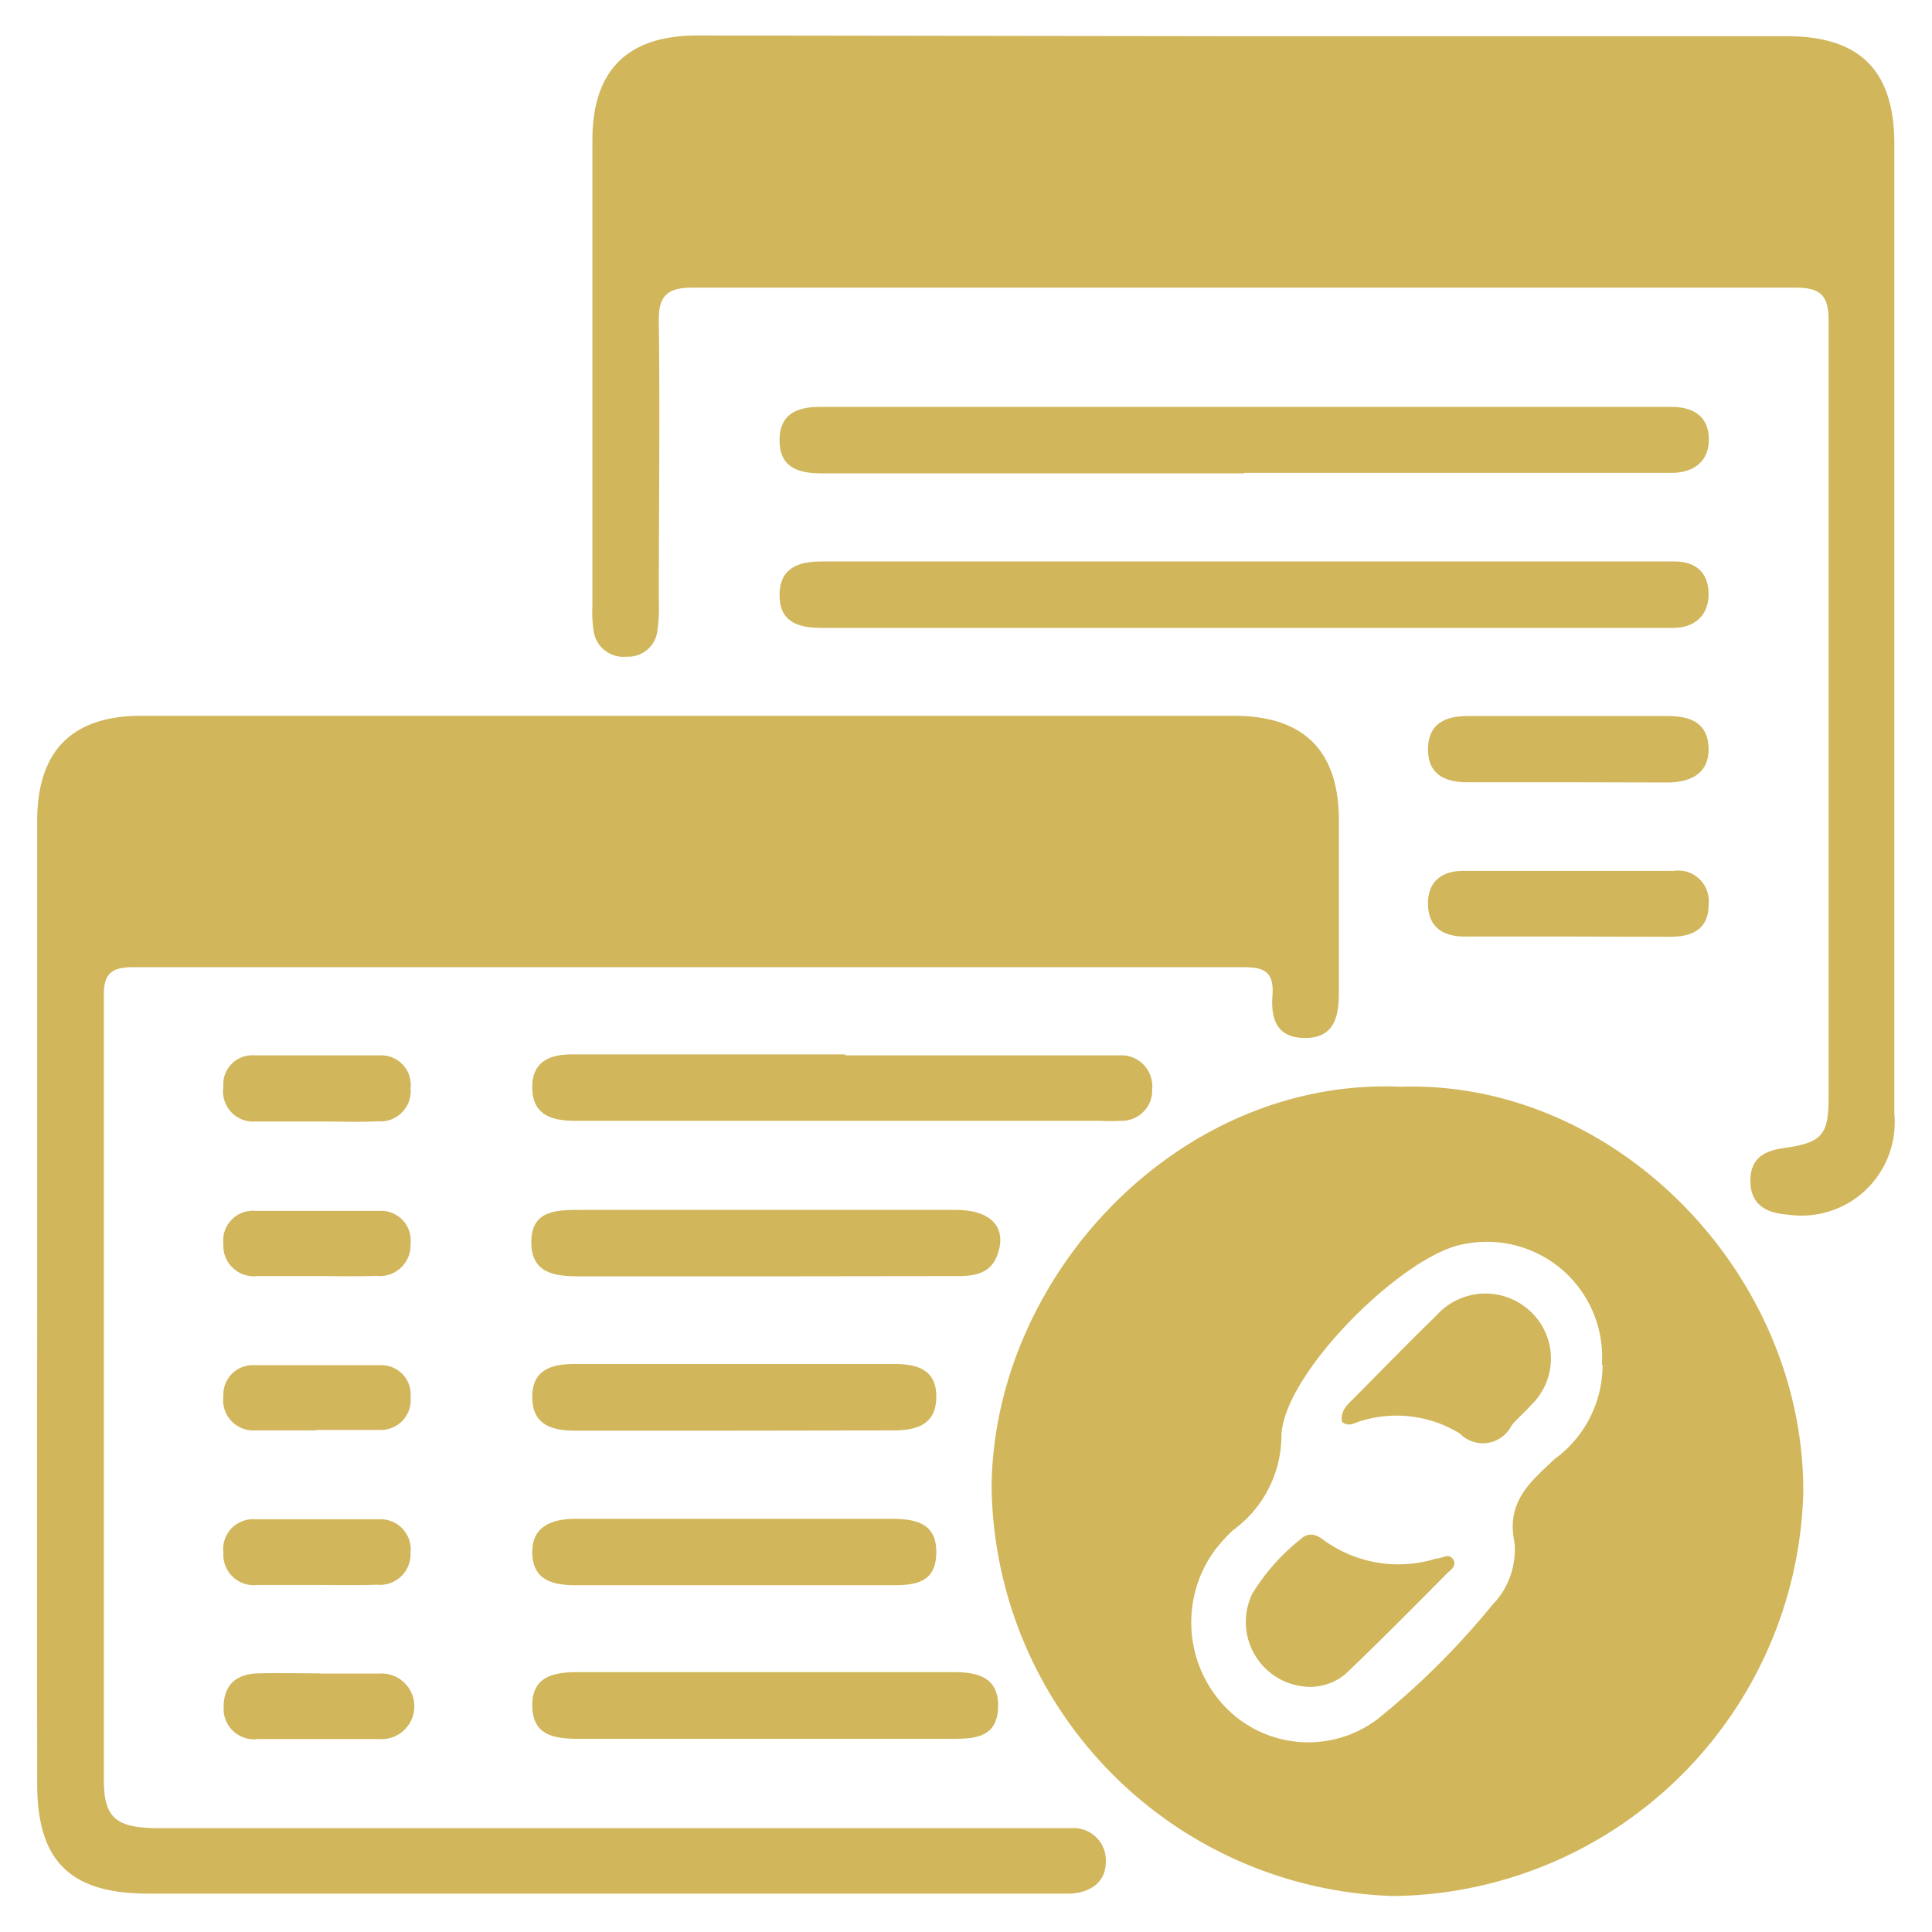
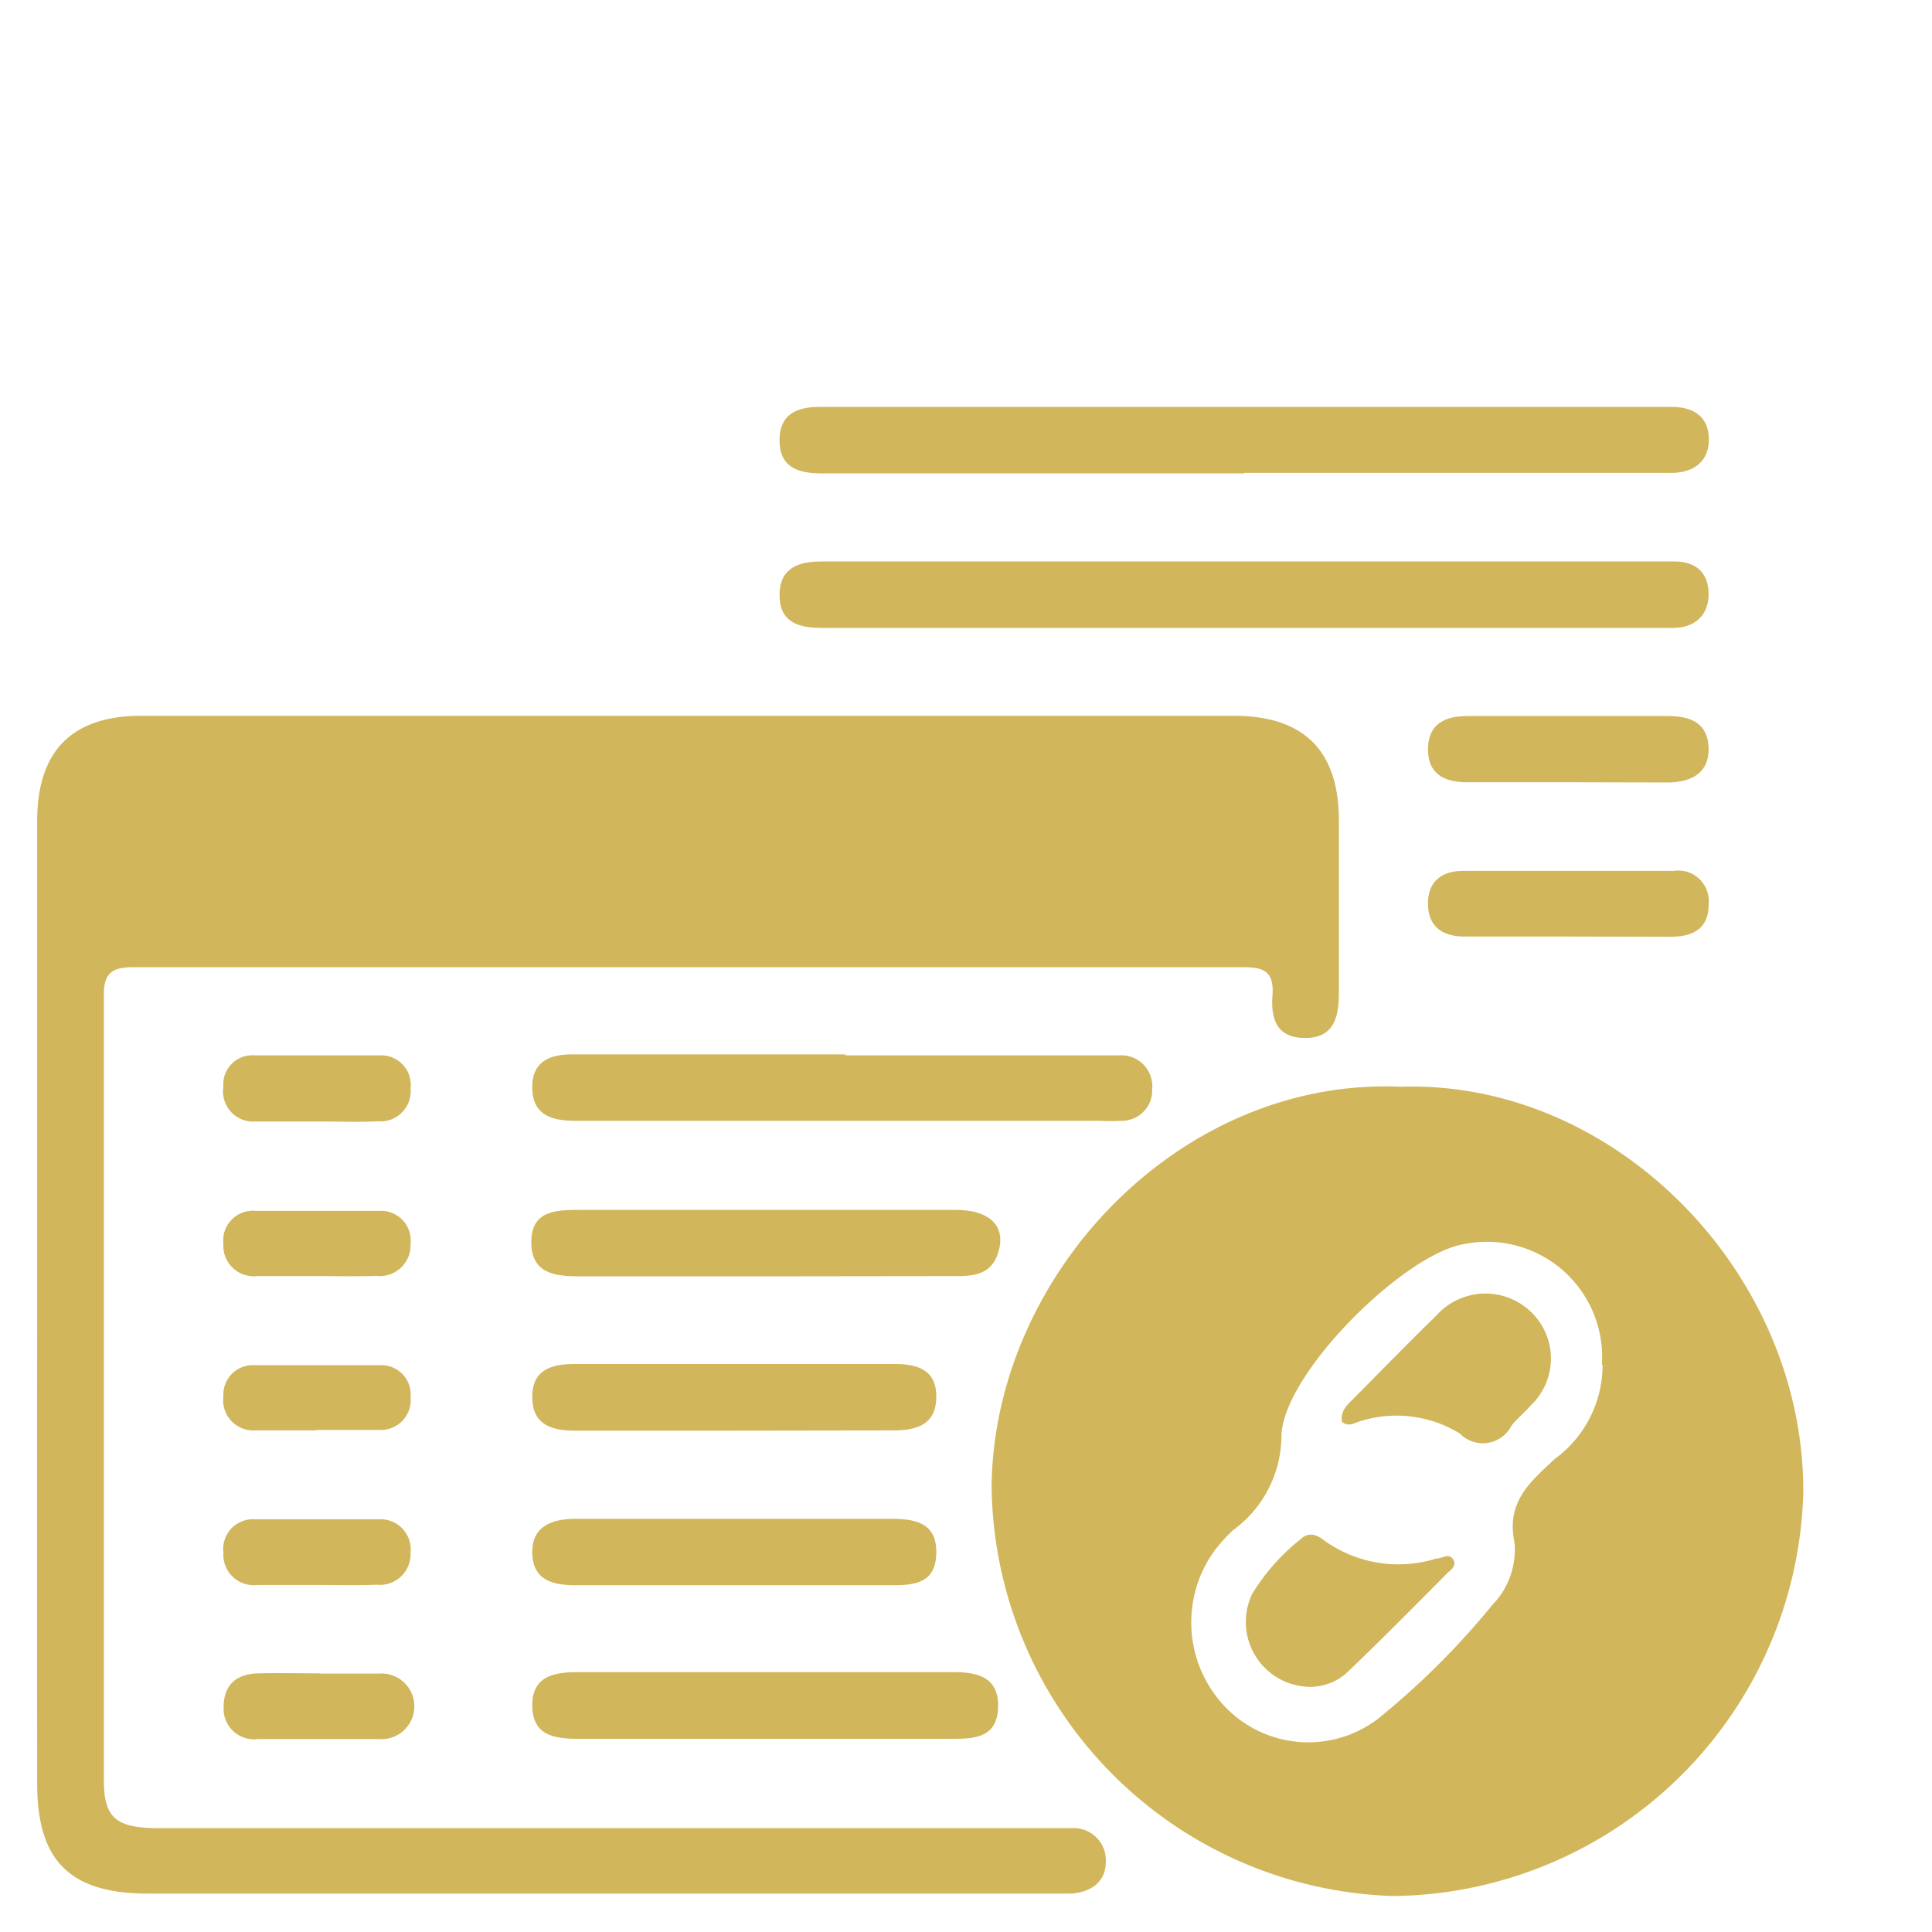
<svg xmlns="http://www.w3.org/2000/svg" id="Layer_1" data-name="Layer 1" viewBox="0 0 80 80">
  <defs>
    <style>.cls-1{fill:#d1b65b;}</style>
  </defs>
  <path class="cls-1" d="M1.54,53.93q0-10,0-19.94c0-2.89,1.44-4.35,4.3-4.35q22.62,0,45.26,0c2.88,0,4.33,1.44,4.34,4.3,0,2.39,0,4.77,0,7.16,0,1-.19,1.87-1.38,1.88s-1.44-.78-1.37-1.75-.31-1.18-1.19-1.18q-23,0-46,0c-.87,0-1.21.26-1.2,1.17,0,10.83,0,21.65,0,32.48,0,1.57.49,2,2.28,2H43c.47,0,.94,0,1.4,0a1.33,1.33,0,0,1,1.39,1.38c0,.84-.6,1.27-1.44,1.33-.34,0-.68,0-1,0H6.14c-3.24,0-4.6-1.35-4.6-4.55Q1.53,63.91,1.54,53.93Z" />
-   <path class="cls-1" d="M51.64,1.5H74c3,0,4.44,1.41,4.44,4.46q0,20.09,0,40.16A3.86,3.86,0,0,1,74,50.29c-.89-.06-1.51-.43-1.52-1.37s.54-1.26,1.38-1.38c1.6-.23,1.86-.53,1.86-2.15q0-16.05,0-32.1c0-1.06-.33-1.38-1.39-1.38q-22.83,0-45.65,0c-1,0-1.42.3-1.4,1.37.05,3.88,0,7.76,0,11.64a6.72,6.72,0,0,1-.07,1.27,1.21,1.21,0,0,1-1.26,1,1.24,1.24,0,0,1-1.37-1.08,5,5,0,0,1-.05-1q0-9.64,0-19.31,0-4.32,4.32-4.33Z" />
  <path class="cls-1" d="M58,45c8.87-.29,16.71,7.71,16.67,16.8a17.17,17.17,0,0,1-17,16.71,17.17,17.17,0,0,1-16.61-17C41.18,52.73,48.89,44.6,58,45Zm8.33,11.52a4.77,4.77,0,0,0-5.73-5c-2.5.43-7.55,5.43-7.54,8a4.85,4.85,0,0,1-2,3.84,6.87,6.87,0,0,0-.77.85,5.06,5.06,0,0,0,.34,6.36,4.77,4.77,0,0,0,6.38.64,32.17,32.17,0,0,0,4.79-4.76,3.27,3.27,0,0,0,.91-2.59c-.35-1.68.67-2.51,1.66-3.44A4.83,4.83,0,0,0,66.36,56.51Z" />
  <path class="cls-1" d="M51.51,19.6H35c-.35,0-.69,0-1,0-1,0-1.74-.28-1.72-1.41s.84-1.36,1.78-1.34h35.3c.84.05,1.39.45,1.4,1.33s-.57,1.37-1.47,1.4H51.51Z" />
  <path class="cls-1" d="M51.51,26H34c-1,0-1.74-.28-1.72-1.4s.84-1.36,1.78-1.35c.17,0,.35,0,.52,0H68.45c.3,0,.6,0,.9,0,.84,0,1.39.44,1.4,1.33S70.18,26,69.28,26c-.38,0-.76,0-1.15,0Z" />
  <path class="cls-1" d="M35,43.7H45.37c.34,0,.68,0,1,0a1.28,1.28,0,0,1,1.34,1.39,1.26,1.26,0,0,1-1.28,1.32,8.72,8.72,0,0,1-.89,0H23.82c-.94,0-1.76-.22-1.78-1.35s.75-1.41,1.72-1.4H35Z" />
  <path class="cls-1" d="M31.56,52.85H24c-1,0-2-.1-2-1.41S23,50.1,24,50.1c5.2,0,10.4,0,15.6,0,1.3,0,2,.6,1.78,1.59s-.88,1.15-1.72,1.15Z" />
  <path class="cls-1" d="M31.6,72H23.93c-1,0-1.88-.15-1.89-1.37s.89-1.39,1.87-1.39q7.8,0,15.6,0c1,0,1.85.23,1.82,1.44S40.46,72,39.52,72Z" />
  <path class="cls-1" d="M30.34,59.24H23.82c-.95,0-1.76-.22-1.78-1.36s.76-1.4,1.73-1.4H37.06c1,0,1.74.29,1.71,1.41s-.84,1.34-1.78,1.34Z" />
  <path class="cls-1" d="M30.54,62.89h6.39c1,0,1.86.19,1.84,1.41s-.83,1.34-1.78,1.34H23.82c-.94,0-1.76-.21-1.78-1.34s.86-1.42,1.85-1.41Z" />
  <path class="cls-1" d="M64.83,32.39H60.74c-.93,0-1.62-.34-1.61-1.38s.71-1.36,1.63-1.36h8.31c.92,0,1.65.28,1.68,1.32s-.73,1.43-1.7,1.43Z" />
  <path class="cls-1" d="M64.86,38.78H60.64c-.88,0-1.5-.39-1.51-1.34s.58-1.38,1.47-1.38q4.35,0,8.7,0a1.27,1.27,0,0,1,1.45,1.4c0,1-.66,1.32-1.54,1.33Z" />
  <path class="cls-1" d="M13.26,46.44c-.89,0-1.79,0-2.68,0A1.25,1.25,0,0,1,9.25,45a1.2,1.2,0,0,1,1.28-1.3c1.75,0,3.5,0,5.24,0A1.22,1.22,0,0,1,17,45.06a1.25,1.25,0,0,1-1.35,1.37C14.88,46.47,14.07,46.44,13.26,46.44Z" />
  <path class="cls-1" d="M13.08,52.84c-.81,0-1.62,0-2.43,0a1.26,1.26,0,0,1-1.4-1.33,1.23,1.23,0,0,1,1.34-1.37c1.7,0,3.41,0,5.11,0A1.23,1.23,0,0,1,17,51.51a1.27,1.27,0,0,1-1.41,1.32C14.78,52.86,13.93,52.84,13.08,52.84Z" />
  <path class="cls-1" d="M13.12,59.23c-.85,0-1.71,0-2.56,0a1.25,1.25,0,0,1-1.31-1.41,1.22,1.22,0,0,1,1.3-1.29c1.74,0,3.49,0,5.24,0A1.21,1.21,0,0,1,17,57.86a1.23,1.23,0,0,1-1.24,1.35c-.89,0-1.79,0-2.68,0Z" />
  <path class="cls-1" d="M13.08,65.63c-.81,0-1.62,0-2.42,0A1.26,1.26,0,0,1,9.25,64.3a1.24,1.24,0,0,1,1.33-1.39c1.7,0,3.41,0,5.11,0A1.25,1.25,0,0,1,17,64.29a1.27,1.27,0,0,1-1.4,1.33C14.79,65.65,13.94,65.63,13.08,65.63Z" />
  <path class="cls-1" d="M13.25,69.3c.81,0,1.62,0,2.43,0a1.36,1.36,0,1,1,0,2.71c-1.67,0-3.33,0-5,0a1.26,1.26,0,0,1-1.42-1.31c0-.95.54-1.39,1.44-1.41s1.71,0,2.56,0Z" />
  <path class="cls-1" d="M55.57,58.88c-.09-.5.29-.77.57-1.06,1.11-1.12,2.21-2.25,3.34-3.35a2.72,2.72,0,0,1,3.9-.16,2.67,2.67,0,0,1,0,3.89c-.25.29-.55.53-.79.83a1.33,1.33,0,0,1-2.14.33,5,5,0,0,0-4.06-.53C56.14,58.88,55.88,59.12,55.57,58.88Z" />
  <path class="cls-1" d="M54.22,69.85A2.69,2.69,0,0,1,51.85,66a8.58,8.58,0,0,1,2-2.26c.35-.34.7-.18,1,.06a5.26,5.26,0,0,0,4.61.74c.24,0,.51-.23.69,0s0,.42-.18.56c-1.41,1.42-2.81,2.84-4.25,4.21A2.3,2.3,0,0,1,54.22,69.85Z" />
</svg>